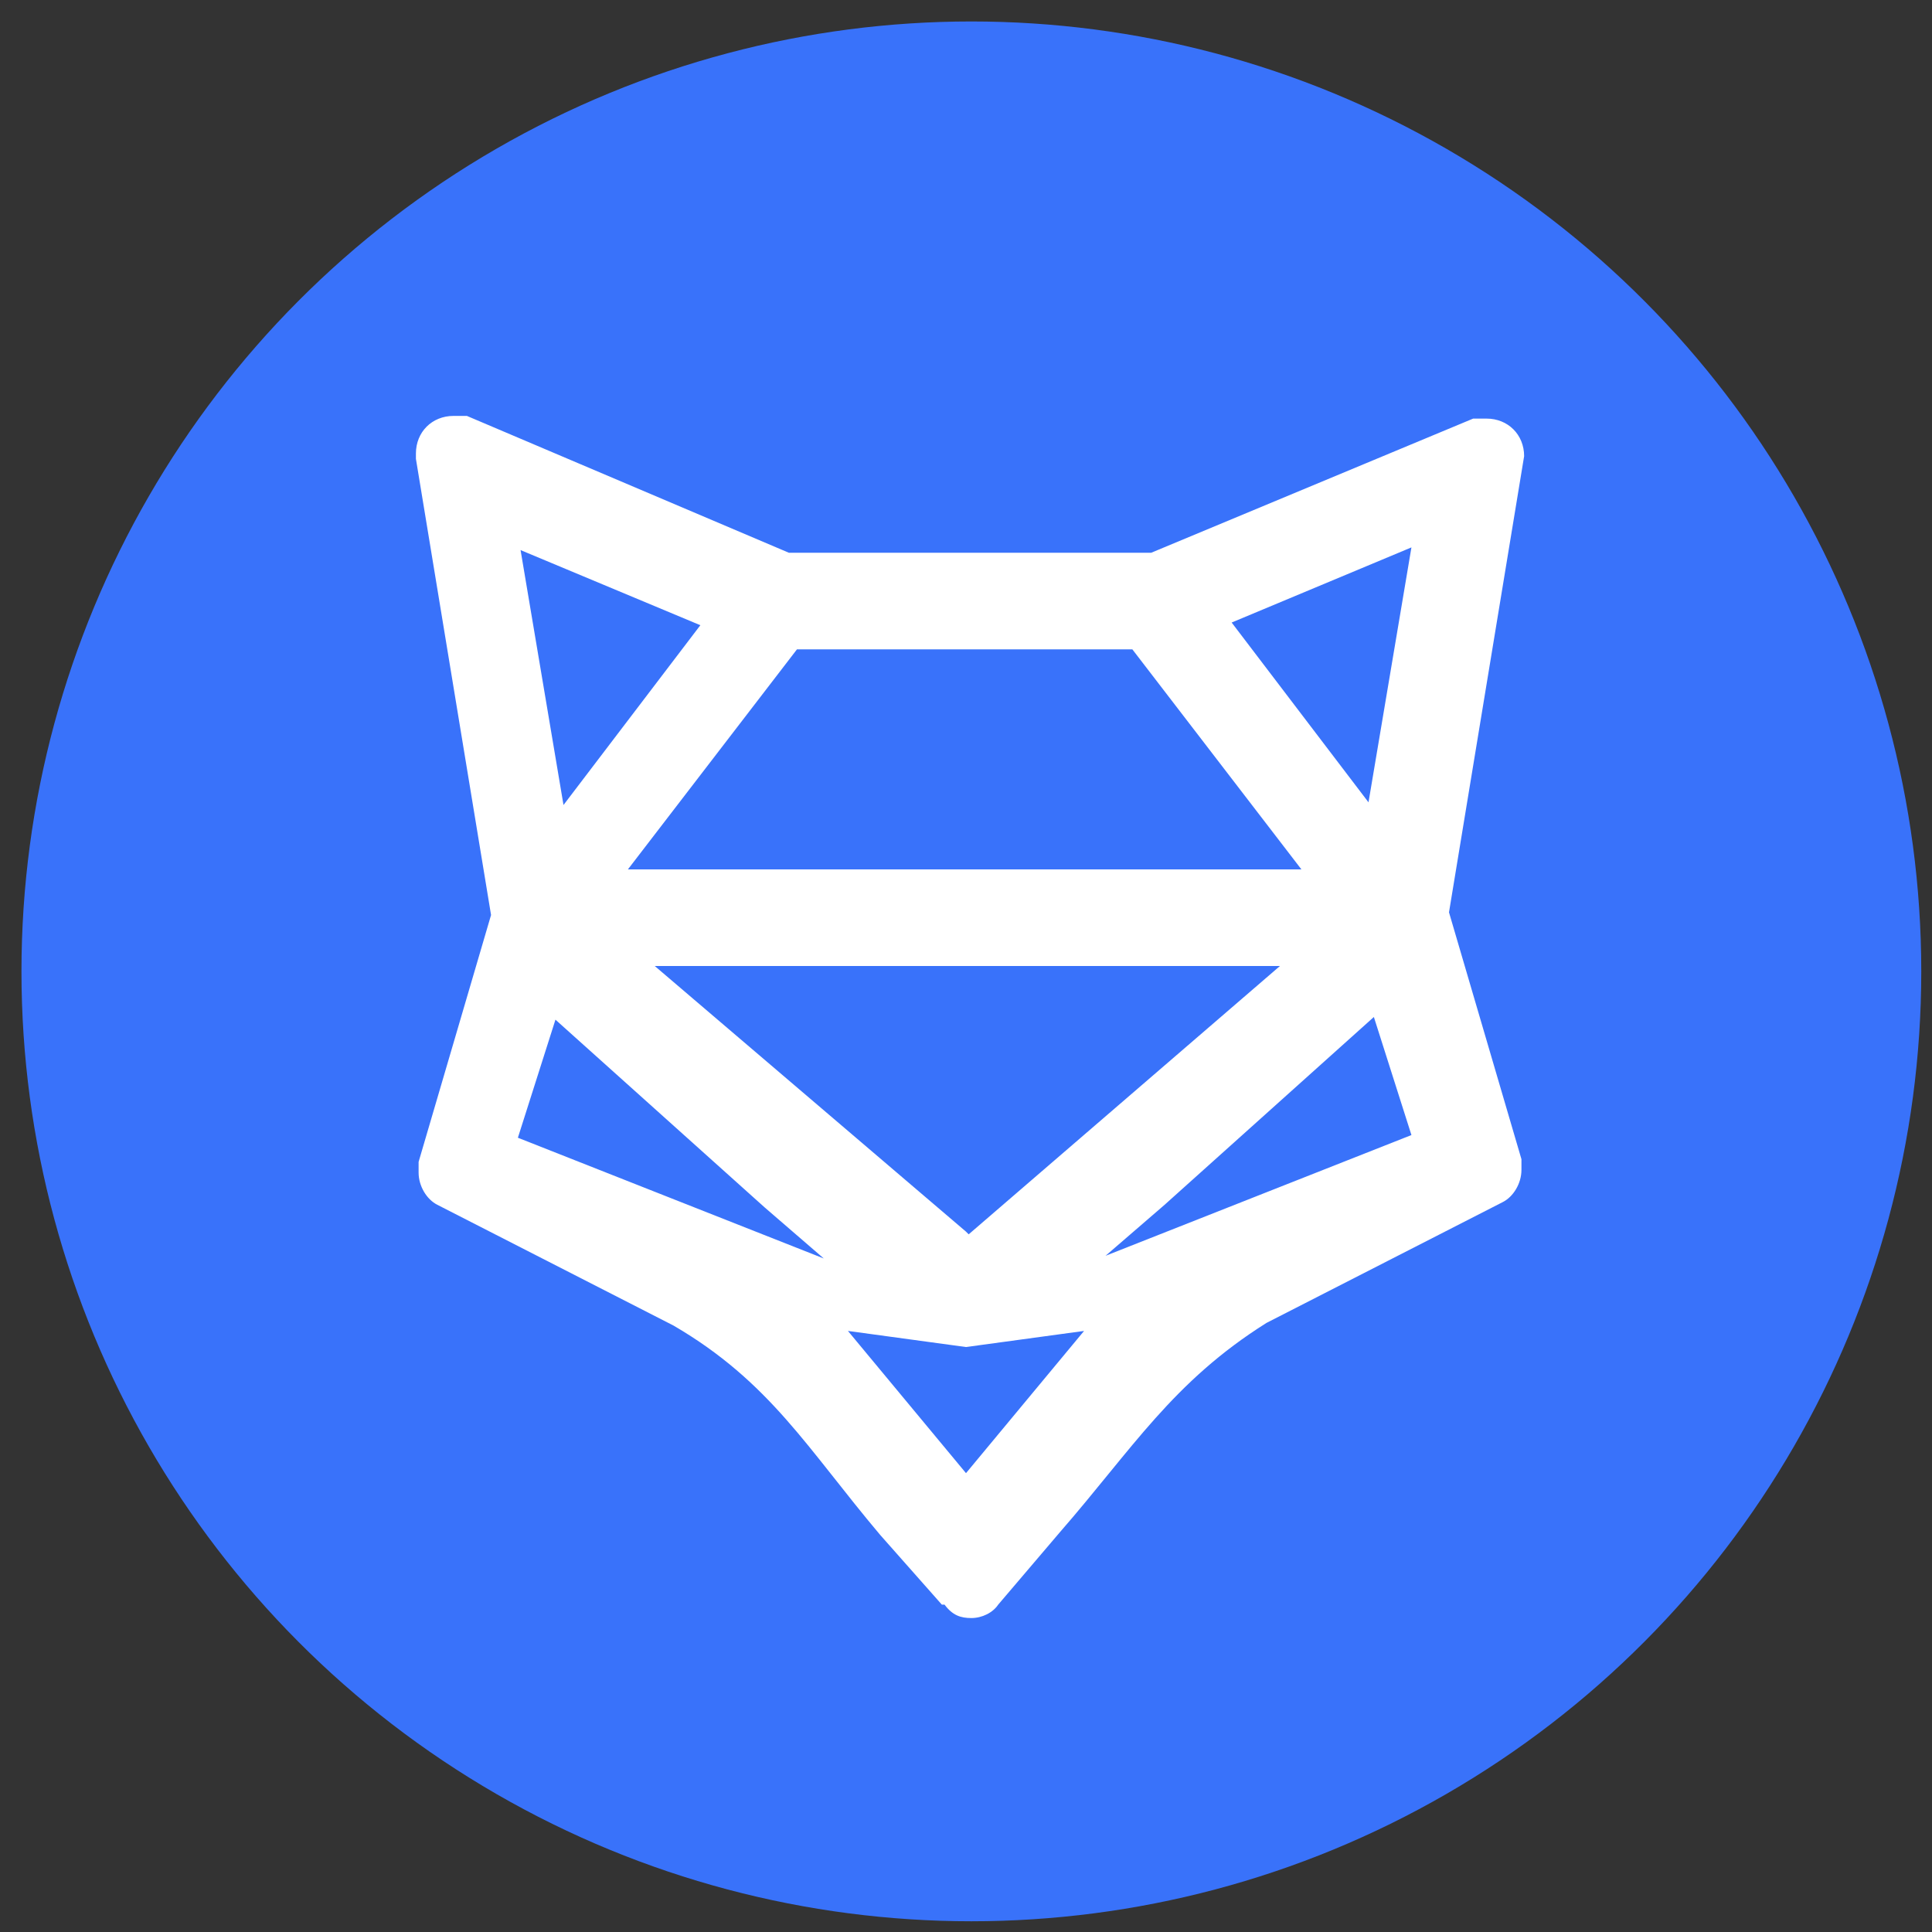
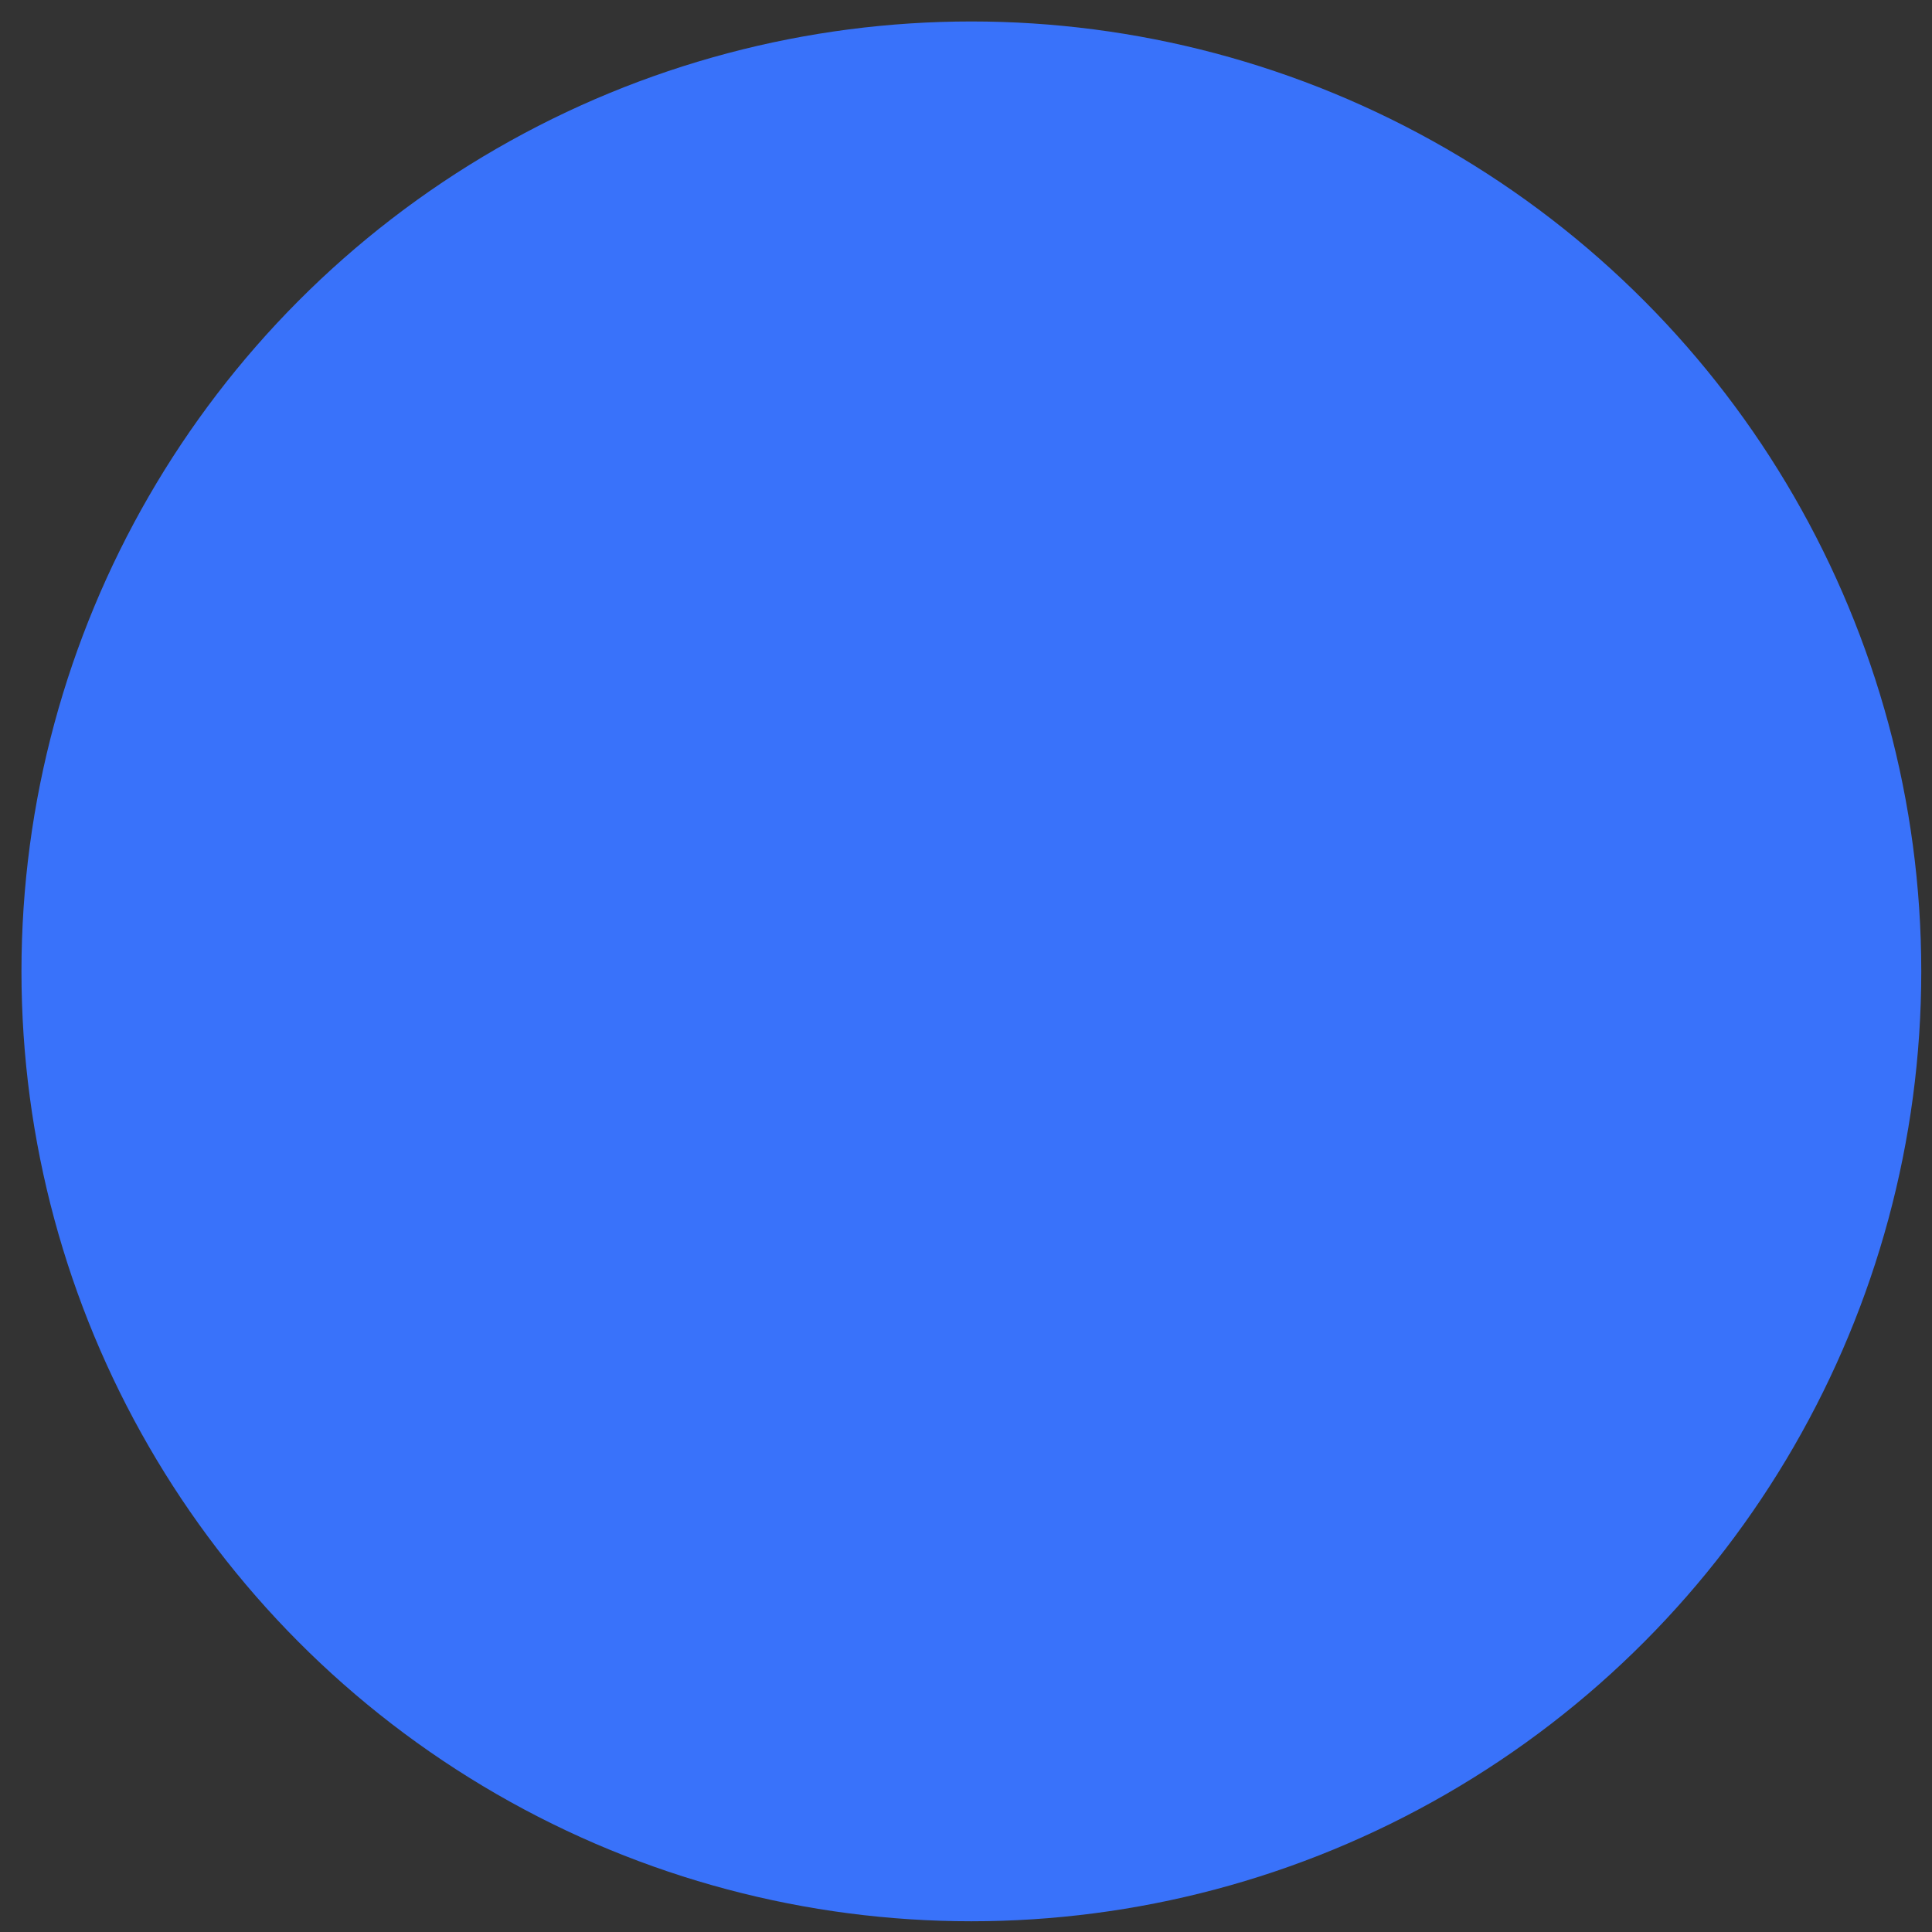
<svg xmlns="http://www.w3.org/2000/svg" version="1.1" viewBox="0 0 72 72">
  <rect x="0" y="0" width="72" height="72" fill="#333333" stroke="none" />
  <defs>
    <style>
      .cls-1 {
        fill: none;
      }

      .cls-2 {
        fill: #3972fa;
      }

      .cls-3 {
        fill: #fff;
      }

      .cls-4 {
        display: none;
      }
    </style>
  </defs>
  <g>
    <g id="Layer_1">
      <g id="Layer_1-2" data-name="Layer_1">
        <g id="Layer_1-2">
          <g id="Layer_1-2-2" data-name="Layer_1-2">
            <g id="FOX">
              <g id="Group-3">
                <circle id="Oval" class="cls-2" cx="36.2" cy="36.2" r="35.4" />
              </g>
            </g>
          </g>
          <g class="cls-4">
            <polygon class="cls-1" points="36.4 33.3 36.4 33.3 48.4 33.3 42.4 25.4 36.4 25.4 36.4 25.4 30.5 25.4 24.5 33.3 36.4 33.3" />
-             <polygon class="cls-1" points="52.2 21.8 45.8 24.5 50.8 30.9 52.2 21.8" />
-             <polygon class="cls-1" points="36.4 46 47.4 36.7 36.4 36.7 36.4 36.7 25.4 36.7 36.4 46 36.4 46 36.4 46 36.4 46 36.4 46 36.4 46 36.4 46" />
            <polygon class="cls-1" points="26.9 24.5 20.6 21.8 22.1 30.9 26.9 24.5" />
-             <polygon class="cls-1" points="36.4 50.1 36.4 50.1 36.4 50.1 36.4 50.1 32.1 49.6 36.4 54.6 40.5 49.6 36.4 50.1 36.4 50.1" />
            <polygon class="cls-1" points="43.4 45 41.5 47 52.2 42.7 50.8 38.6 43.4 45" />
-             <polygon class="cls-1" points="22.1 38.6 20.6 42.7 31.4 47 29.5 45 22.1 38.6" />
            <path d="M56,18.5c0-.7-.5-1.2-1.2-1.2s-.2,0-.5,0h0l-11.5,4.8h-12.9l-11.5-4.8h-.5c-.7,0-1.2.5-1.2,1.2s0,0,0,0h0l2.6,16-2.6,8.6h0v.5c0,.5,0,1,.7,1.2h0l8.4,4.3c3.3,1.9,4.8,4.3,7.4,7.4l2.2,2.4h0c0,.5.5.5,1,.5s.7,0,1-.5h0l2.2-2.6c2.6-2.9,4.1-5.3,7.4-7.4l8.4-4.3h0c.5,0,.7-.7.7-1.2s0,0,0-.2h0l-2.6-8.6,2.6-16h0ZM52.2,21.8l-1.4,9.1-4.8-6.2,6.5-2.6h-.2v-.2ZM30.5,25.4h12l6,7.7h-23.7l6-7.7h-.2ZM36.4,46h0l-11-9.3h22l-11,9.3h0ZM26.9,24.5l-4.8,6.2-1.4-9.1,6.5,2.6h0l-.2.2ZM20.6,42.7l1.4-4.3,7.4,6.7,2.2,1.9-10.8-4.3h-.2ZM36.4,54.6l-4.1-5,4.1.5h0l4.1-.5s-4.1,5-4.1,5ZM41.5,47l2.2-1.9,7.4-6.7,1.4,4.3-10.8,4.3h-.2Z" />
          </g>
        </g>
      </g>
-       <path class="cls-3" d="M56.8,17c0-.8-.6-1.4-1.4-1.4s-.3,0-.5,0h0s0,0,0,0l-12,5h-13.5l-12-5.1h0s0,0,0,0c-.2,0-.3,0-.5,0-.8,0-1.4.6-1.4,1.4s0,.1,0,.2h0,0c0,0,2.8,17,2.8,17l-2.7,9.2h0c0,.2,0,.3,0,.4,0,.5.3,1,.7,1.2h0s8.8,4.5,8.8,4.5c3.6,2.1,5,4.6,7.7,7.8l2.3,2.6h.1c.3.4.6.5,1,.5s.8-.2,1-.5h0s0,0,0,0l2.3-2.7c2.7-3.1,4.2-5.6,7.7-7.8l8.8-4.5h0s0,0,0,0c.4-.2.7-.7.7-1.2s0-.3,0-.4h0s0,0,0,0h0s0,0,0,0l-2.7-9.2,2.8-17h0c0,0,0,0,0,0,0,0,0-.1,0-.2ZM52.6,20.4l-1.6,9.5-5.1-6.7,6.7-2.8ZM29.7,24.2h12.5l6.3,8.2h-25.1l6.3-8.2ZM36,45.9h0s0,0,0,0h0s-11.6-9.9-11.6-9.9h23.3l-11.6,10h0s0,0,0,0ZM26.1,23.3l-5.1,6.7-1.6-9.5,6.7,2.8ZM19.3,42.4l1.4-4.4,7.8,7,2.2,1.9-11.4-4.5ZM36,54.9l-4.4-5.3,4.4.6h0s0,0,0,0h0s0,0,0,0l4.4-.6-4.4,5.3ZM41.2,46.8l2.2-1.9,7.8-7,1.4,4.4-11.4,4.5Z" />
    </g>
  </g>
</svg>